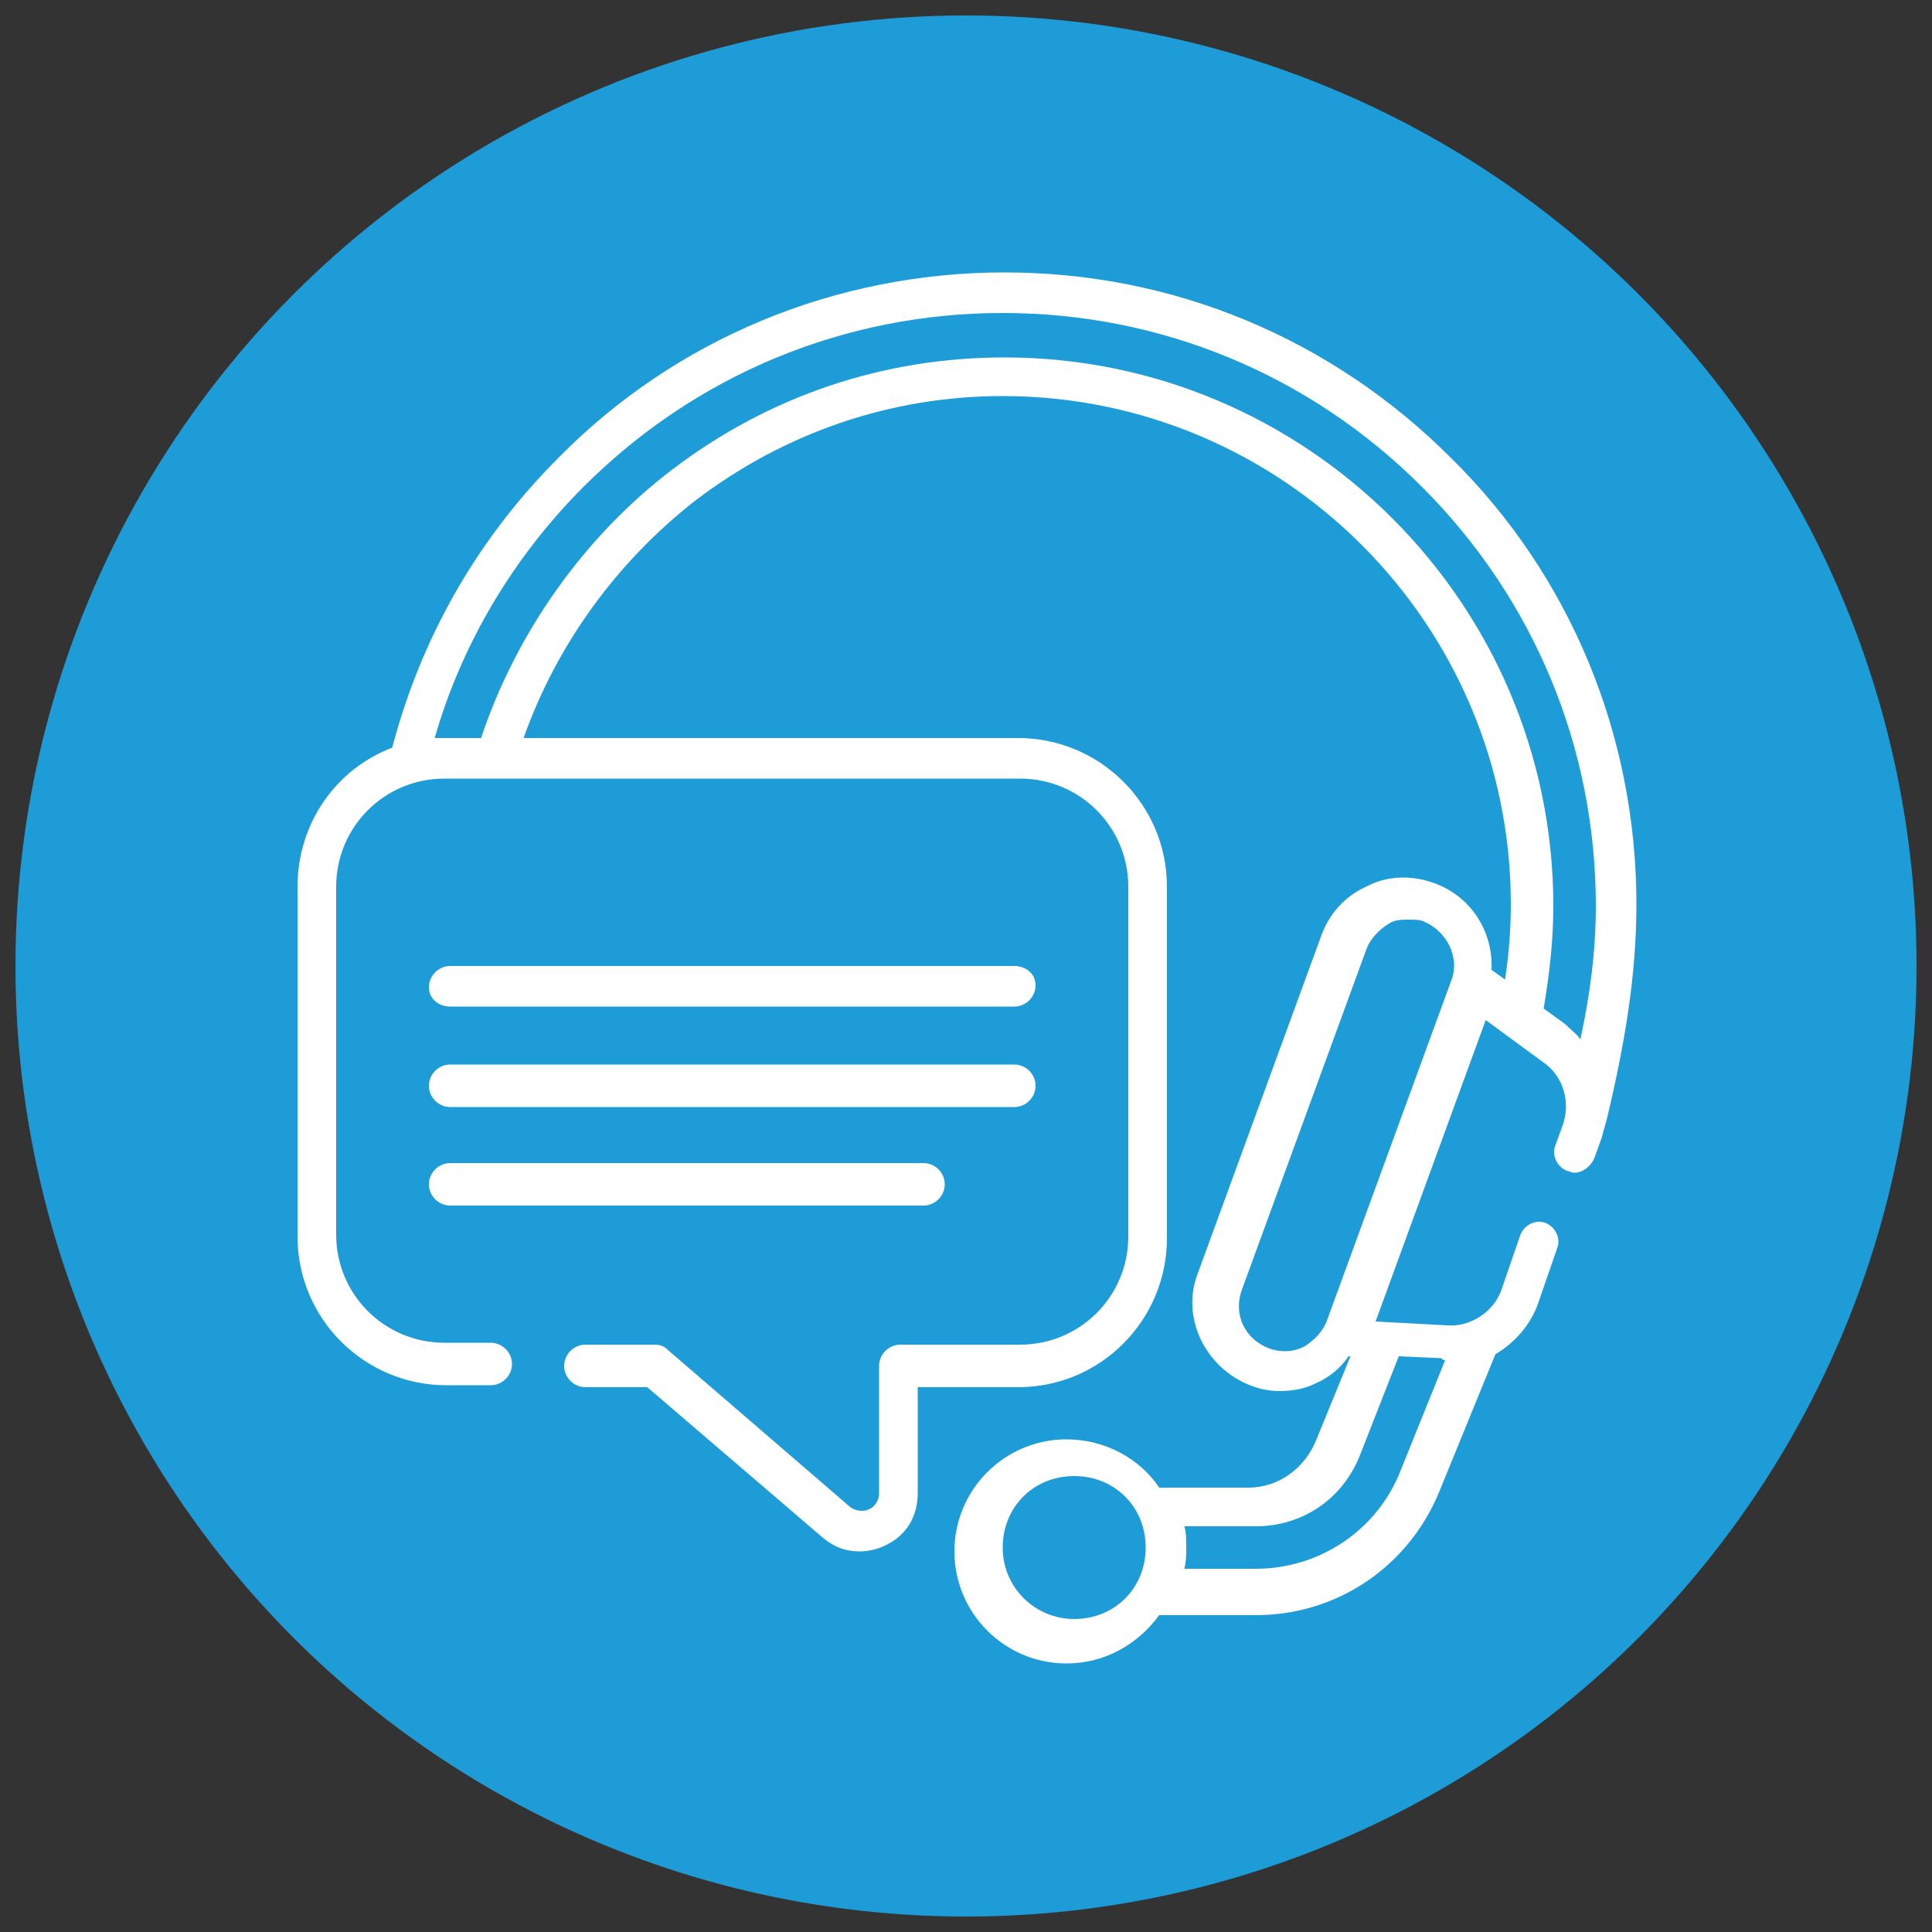
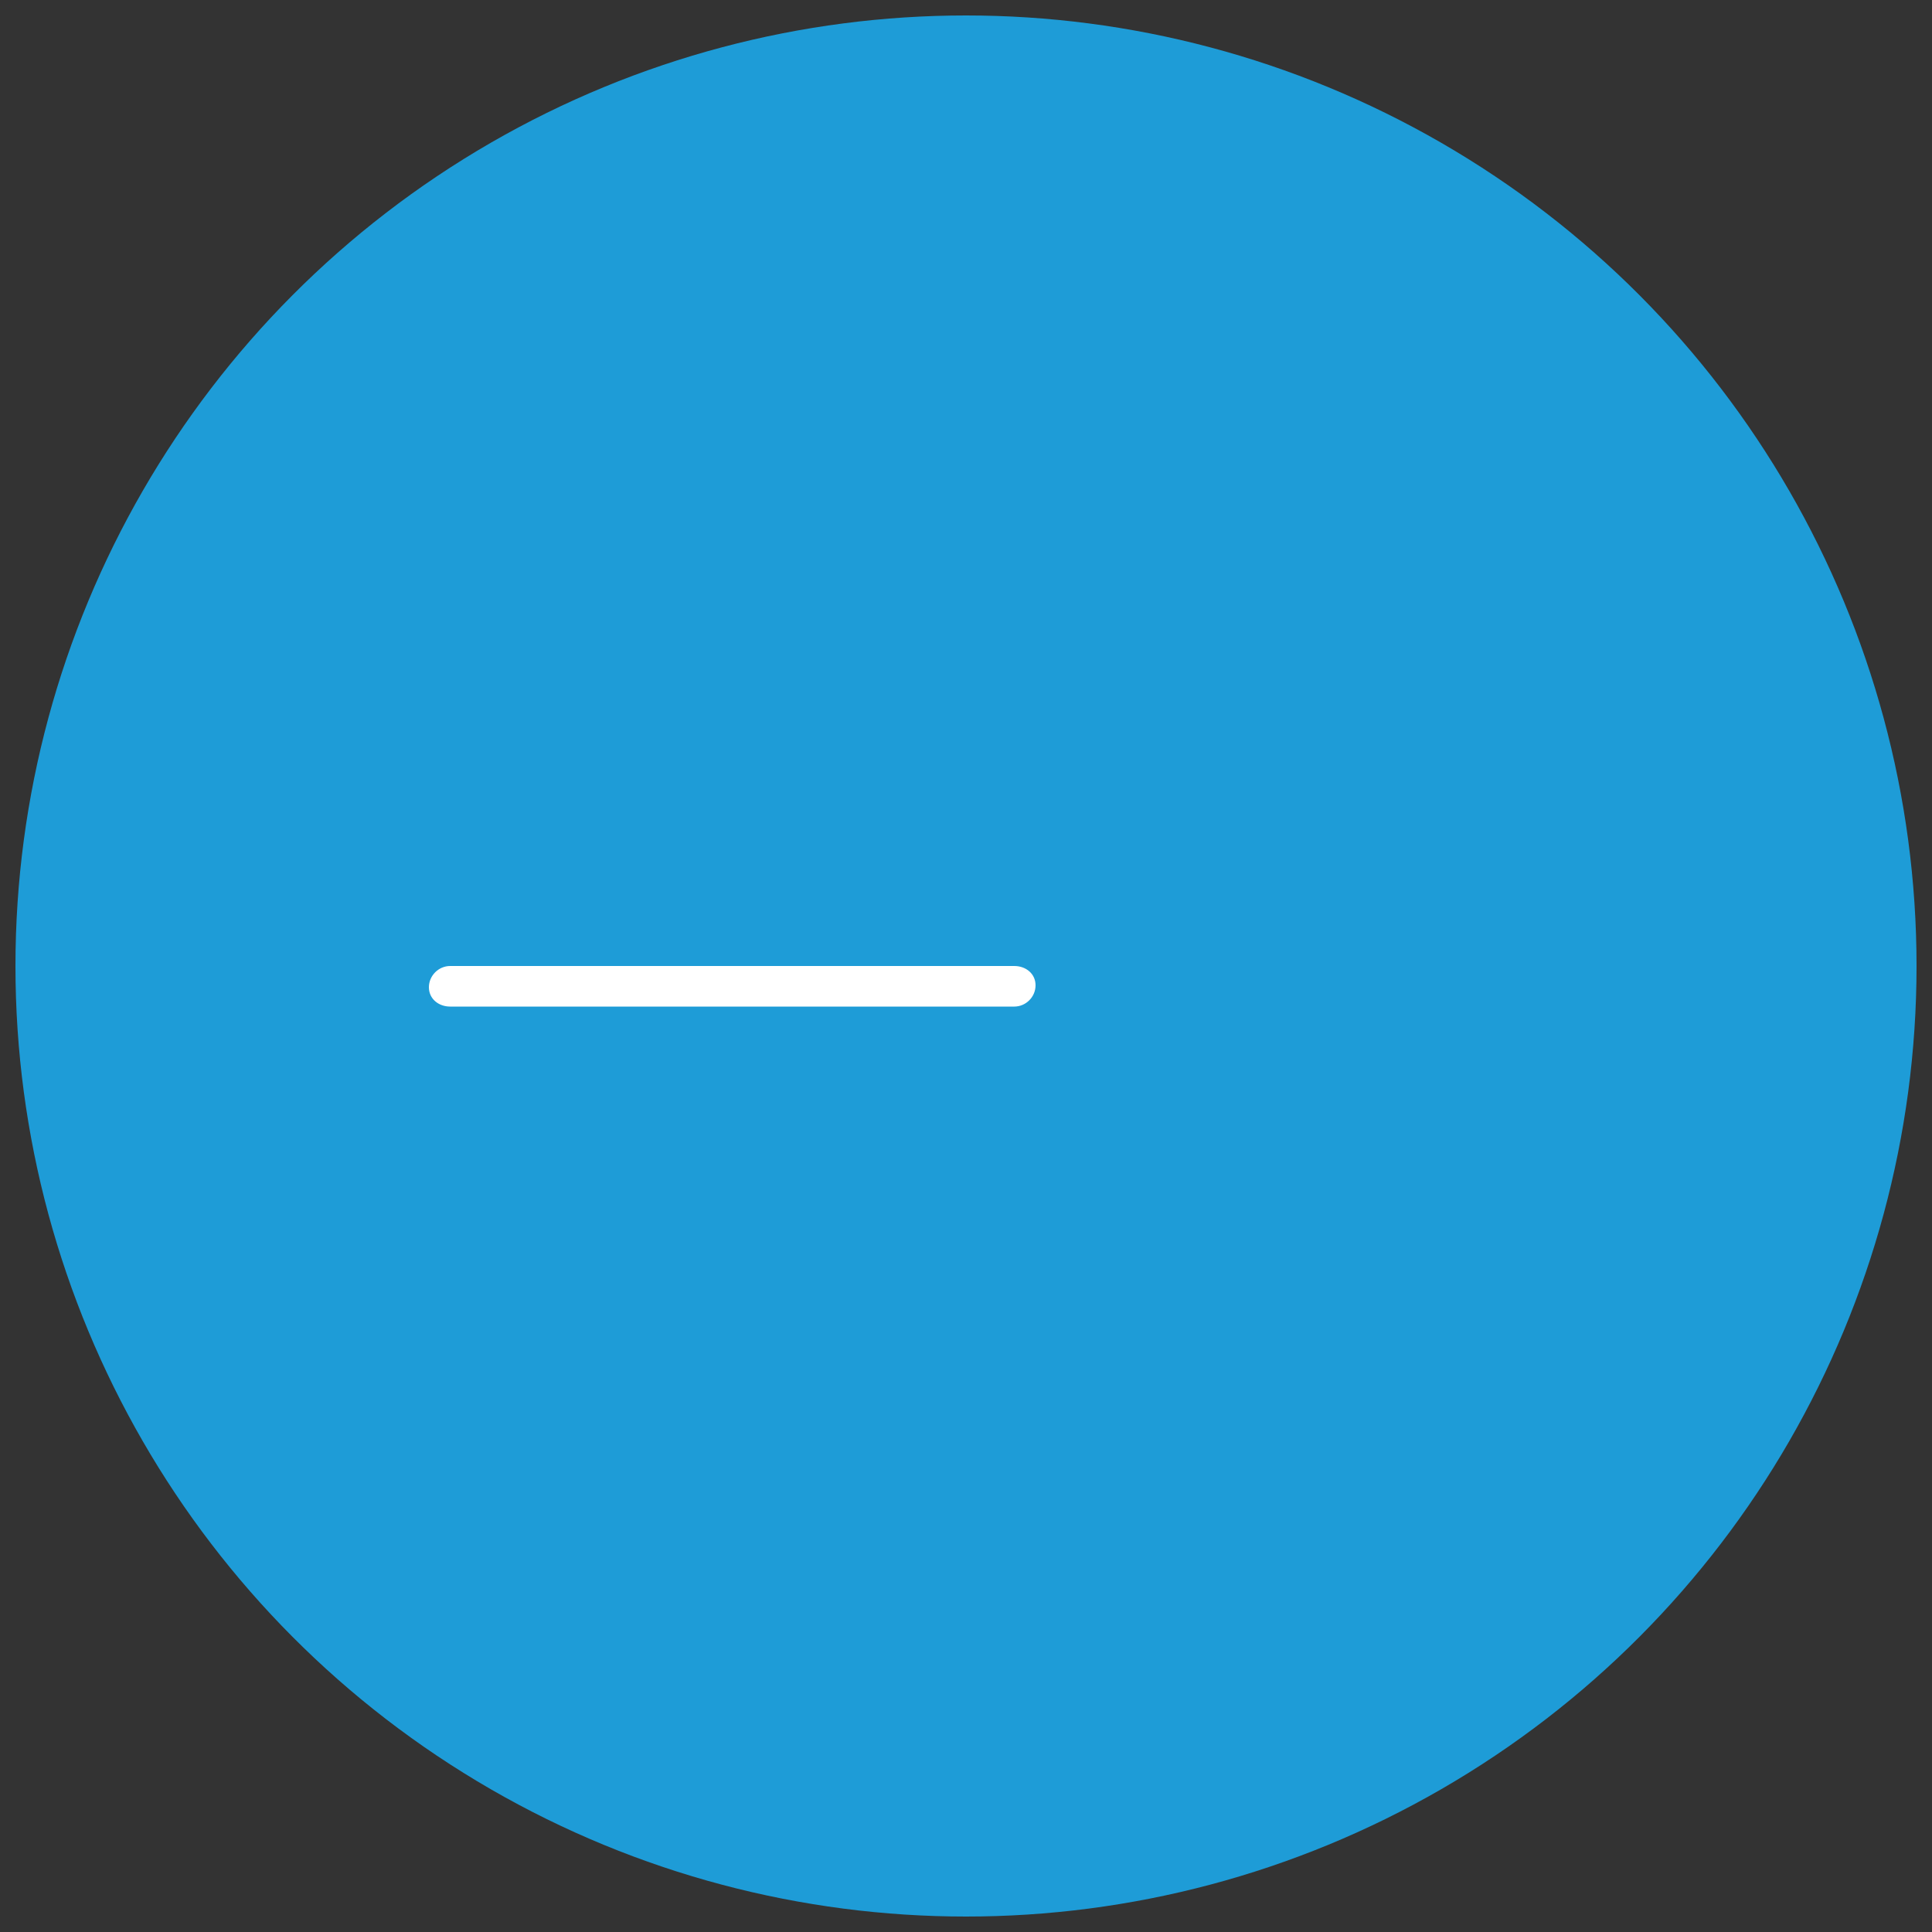
<svg xmlns="http://www.w3.org/2000/svg" id="Layer_1" x="0px" y="0px" viewBox="0 0 100 100" style="enable-background:new 0 0 100 100;" xml:space="preserve">
  <rect x="0" y="0" width="100" height="100" fill="#333333" stroke="none" />
  <style type="text/css">	.st0{fill:#1E9CD7;}	.st1{fill:#FFFFFF;}</style>
  <circle class="st0" cx="50" cy="50" r="49.2" />
  <g>
    <g>
      <path class="st1" d="M23.3,52.1h29.2c0.6,0,1.1-0.5,1.1-1.1S53.1,50,52.5,50H23.3c-0.6,0-1.1,0.5-1.1,1.1S22.7,52.1,23.3,52.1z" />
-       <path class="st1" d="M23.3,57.3h29.2c0.6,0,1.1-0.5,1.1-1.1s-0.5-1.1-1.1-1.1H23.3c-0.6,0-1.1,0.5-1.1,1.1S22.7,57.3,23.3,57.3z" />
-       <path class="st1" d="M23.3,62.4h24.5c0.6,0,1.1-0.5,1.1-1.1s-0.5-1.1-1.1-1.1H23.3c-0.6,0-1.1,0.5-1.1,1.1S22.7,62.4,23.3,62.4z" />
-       <path class="st1" d="M84.7,46.8c0-8.7-3.4-17-9.6-23.1c-6.2-6.2-14.4-9.6-23.1-9.6s-17,3.4-23.1,9.6c-4.2,4.2-7.1,9.3-8.6,15    c-2.9,1.1-4.9,3.9-4.9,7.2v18.1c0,4.3,3.5,7.7,7.7,7.7h2.3c0.6,0,1.1-0.5,1.1-1.1c0-0.6-0.5-1.1-1.1-1.1H23    c-3.1,0-5.6-2.5-5.6-5.6V45.9c0-3.1,2.5-5.6,5.6-5.6h29.8c3.1,0,5.6,2.5,5.6,5.6v18.1c0,3.1-2.5,5.6-5.6,5.6h-6.2    c-0.6,0-1.1,0.5-1.1,1.1v6.6c0,0.5-0.4,0.8-0.5,0.8c-0.1,0.1-0.6,0.2-1-0.1l-9.4-8.1c-0.2-0.2-0.4-0.3-0.7-0.3h-3.6    c-0.6,0-1.1,0.5-1.1,1.1c0,0.6,0.5,1.1,1.1,1.1h3.2l9.1,7.8c0.6,0.5,1.2,0.7,1.9,0.7c0.4,0,0.9-0.1,1.3-0.3    c1.1-0.5,1.7-1.5,1.7-2.7v-5.5h5.2c4.3,0,7.7-3.5,7.7-7.7V45.9c0-4.3-3.5-7.7-7.7-7.7H27.1c1.7-4.8,4.8-9.1,8.9-12.3    c4.6-3.5,10.1-5.4,15.9-5.4c14.5,0,26.3,11.8,26.3,26.3c0,1.3-0.1,2.6-0.3,3.9l-0.7-0.5c0.1-1.9-1-3.8-3-4.5    c-1.1-0.4-2.4-0.4-3.5,0.2c-1.1,0.5-1.9,1.4-2.3,2.5l-6.4,17.5c-0.9,2.3,0.4,4.9,2.7,5.8c0.5,0.2,1,0.3,1.5,0.3    c0.7,0,1.3-0.1,1.9-0.4c0.7-0.3,1.3-0.8,1.7-1.4l0.1,0l-1.8,4.4c-0.6,1.4-1.9,2.4-3.5,2.4h-4.6c-1-1.5-2.8-2.5-4.8-2.5    c-3.2,0-5.8,2.6-5.8,5.8c0,3.2,2.6,5.8,5.8,5.8c2,0,3.7-1,4.8-2.5H65c4.2,0,7.9-2.5,9.5-6.4l2.9-7.1c1-0.6,1.8-1.5,2.2-2.6l1-2.9    c0.2-0.5-0.1-1.1-0.6-1.3c-0.5-0.2-1.1,0.1-1.3,0.6l-1,2.9c-0.4,1.1-1.6,1.9-2.8,1.8l-3.7-0.2l5.7-15.6l3,2.2c1,0.7,1.4,2,1,3.2    l-0.4,1.1c-0.2,0.5,0.1,1.1,0.6,1.3c0.1,0,0.2,0.1,0.4,0.1c0.4,0,0.8-0.3,1-0.7l0.4-1.1c0.1-0.4,0.2-0.7,0.3-1.1    C84.1,54,84.7,50.5,84.7,46.8L84.7,46.8z M55.6,83.8c-2,0-3.7-1.6-3.7-3.7s1.6-3.7,3.7-3.7s3.7,1.6,3.7,3.7    C59.3,82.2,57.7,83.8,55.6,83.8z M74.8,70.4l-2.3,5.7c-1.2,3.1-4.2,5.1-7.5,5.1h-3.7c0.1-0.4,0.1-0.7,0.1-1.1c0-0.4,0-0.8-0.1-1.1    H65c2.4,0,4.5-1.4,5.4-3.7l2-5.1l2.2,0.1C74.7,70.4,74.7,70.4,74.8,70.4L74.8,70.4z M75.1,50.8l-6.4,17.5    c-0.2,0.6-0.7,1.1-1.2,1.4c-0.6,0.3-1.2,0.3-1.8,0.1c-1.3-0.5-1.9-1.8-1.4-3.1l6.4-17.5c0.2-0.6,0.7-1.1,1.2-1.4    c0.3-0.2,0.7-0.2,1-0.2c0.3,0,0.6,0,0.8,0.1C74.9,48.2,75.6,49.6,75.1,50.8L75.1,50.8z M79.9,52.2c0.3-1.8,0.5-3.5,0.5-5.3    c0-15.7-12.8-28.4-28.4-28.4c-6.3,0-12.2,2-17.2,5.8c-4.6,3.5-8.1,8.5-9.9,13.9H23c-0.2,0-0.3,0-0.5,0c1.4-4.9,4.1-9.4,7.7-13    c5.8-5.8,13.5-9,21.7-9s15.9,3.2,21.7,9c5.8,5.8,9,13.5,9,21.7c0,2.3-0.3,4.6-0.8,6.9c-0.2-0.3-0.5-0.5-0.8-0.8L79.9,52.2z" />
    </g>
  </g>
</svg>